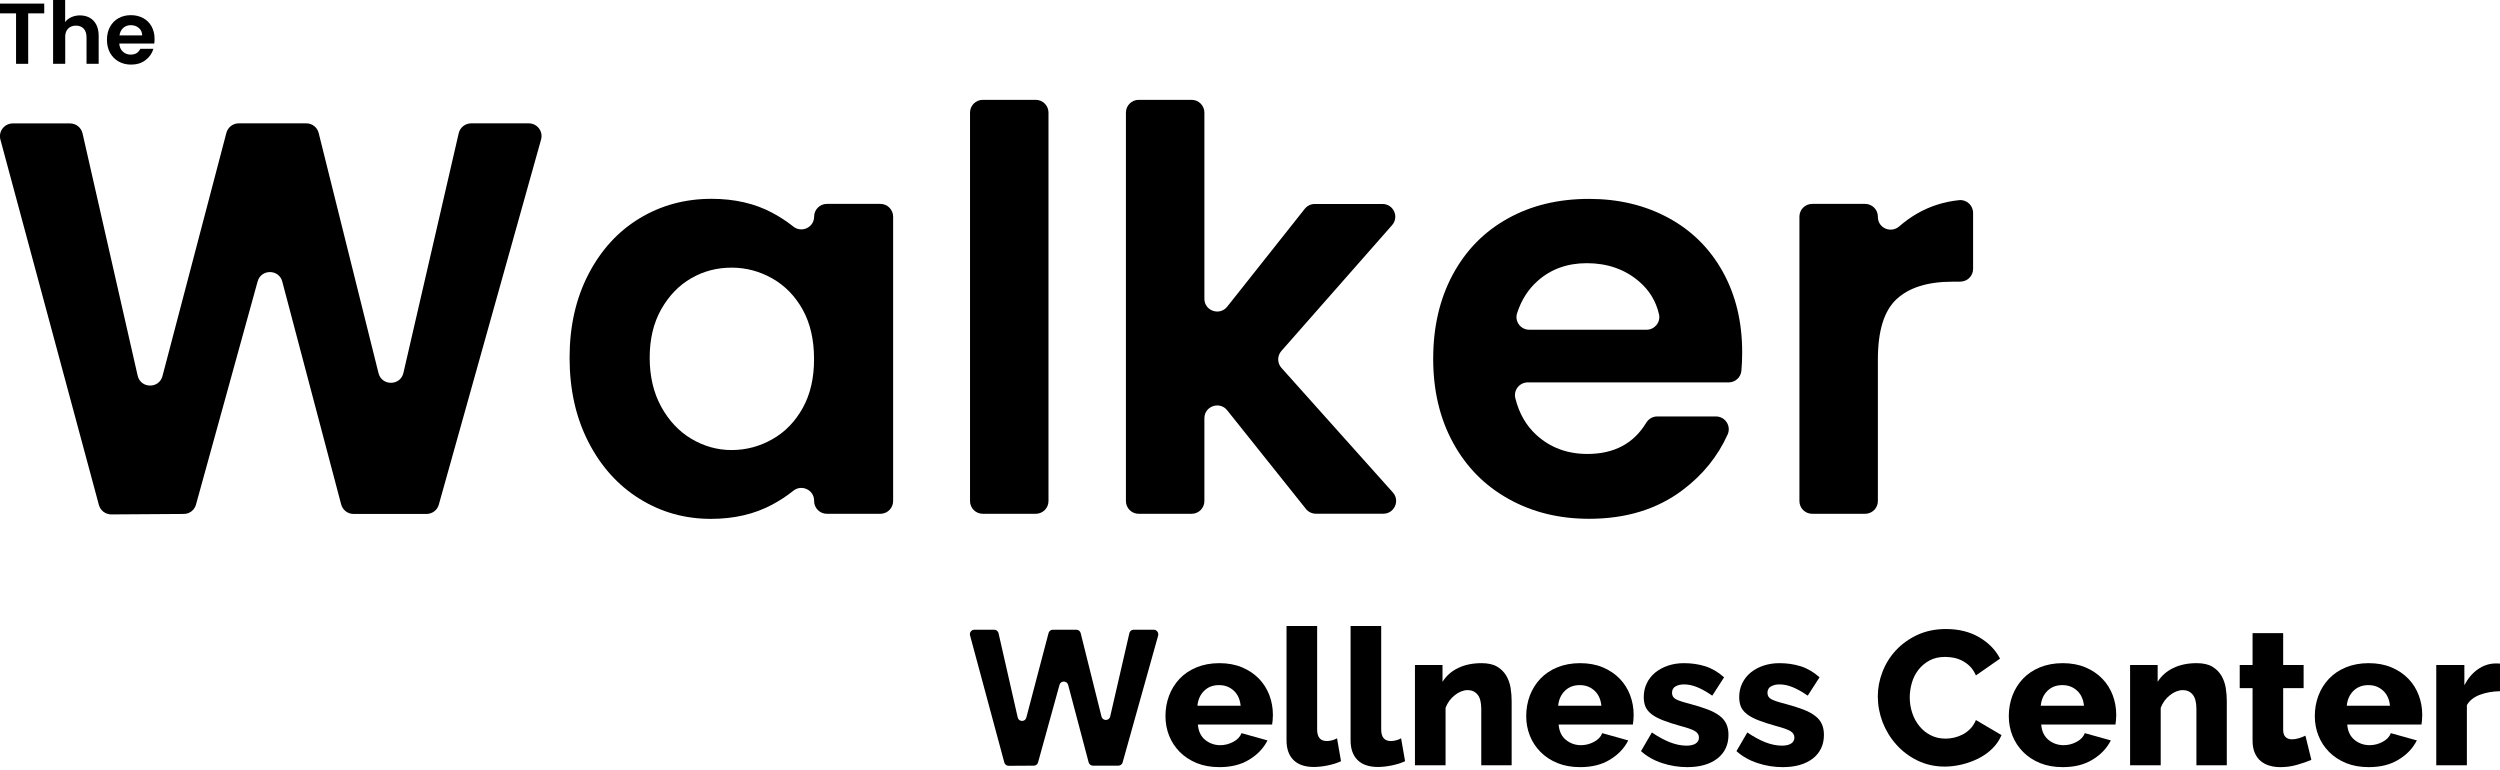
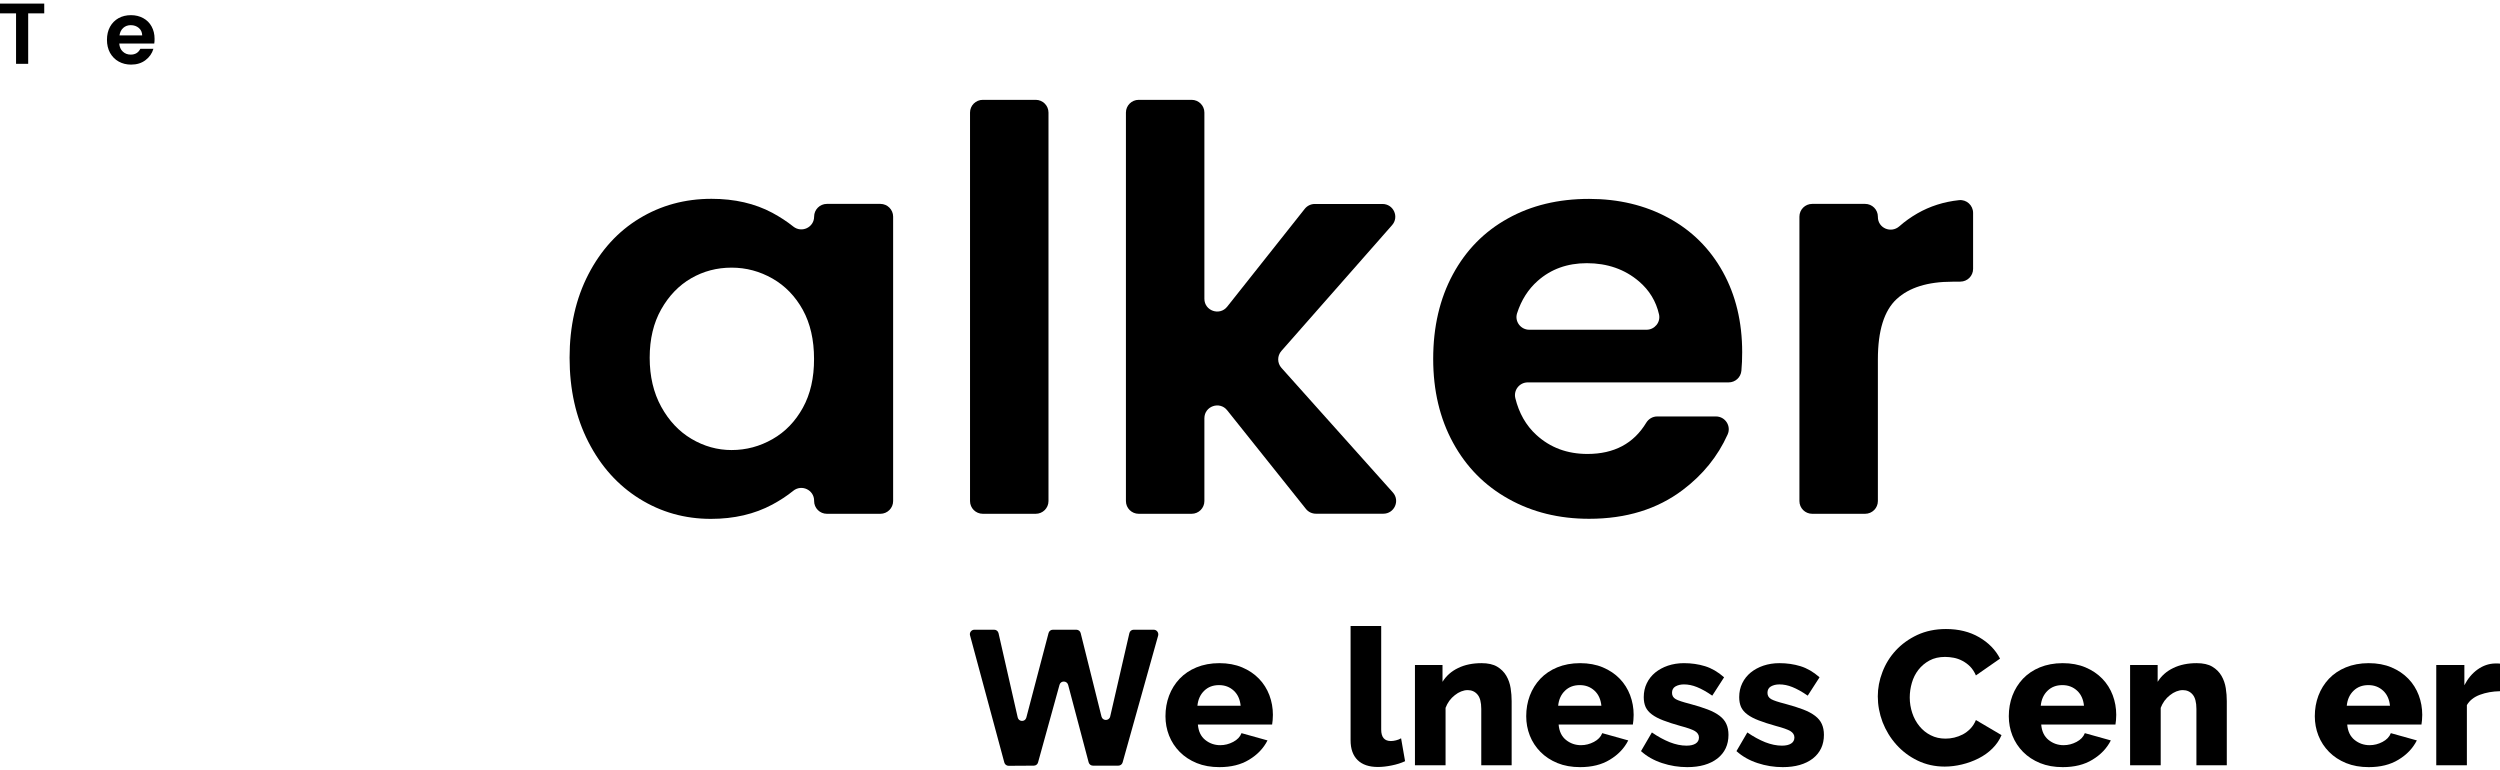
<svg xmlns="http://www.w3.org/2000/svg" width="484" height="149" viewBox="0 0 484 149" fill="none">
  <g clip-path="url(#clip0_362_2)">
    <path d="M3.108 12.356H5.457V2.586H8.565V0.696H0V2.586H3.108V12.356Z" fill="black" />
-     <path d="M12.613 7.244C12.613 6.503 12.795 5.944 13.174 5.55C13.553 5.157 14.068 4.961 14.705 4.961C15.342 4.961 15.842 5.157 16.206 5.55C16.57 5.944 16.752 6.503 16.752 7.244V12.356H19.101V6.927C19.101 6.095 18.95 5.384 18.646 4.779C18.343 4.189 17.904 3.736 17.358 3.433C16.812 3.131 16.191 2.979 15.478 2.979C14.872 2.979 14.311 3.1 13.81 3.327C13.31 3.554 12.901 3.872 12.613 4.265V0H10.278V12.356H12.628V7.244H12.613Z" fill="black" />
    <path d="M23.861 5.399C24.255 5.051 24.741 4.87 25.317 4.87C25.923 4.87 26.453 5.051 26.878 5.414C27.302 5.777 27.515 6.261 27.53 6.851H23.134C23.224 6.246 23.467 5.747 23.861 5.399ZM22.982 11.918C23.694 12.311 24.483 12.508 25.377 12.508C26.484 12.508 27.409 12.22 28.166 11.646C28.924 11.071 29.44 10.345 29.698 9.453H27.166C26.802 10.194 26.181 10.572 25.317 10.572C24.71 10.572 24.21 10.39 23.785 9.997C23.361 9.604 23.134 9.09 23.088 8.424H29.864C29.91 8.152 29.925 7.849 29.925 7.517C29.925 6.609 29.728 5.823 29.349 5.127C28.97 4.431 28.424 3.887 27.727 3.509C27.03 3.131 26.241 2.934 25.362 2.934C24.452 2.934 23.634 3.131 22.936 3.524C22.239 3.917 21.693 4.477 21.299 5.188C20.905 5.913 20.708 6.745 20.708 7.713C20.708 8.651 20.905 9.498 21.299 10.224C21.724 10.965 22.269 11.524 22.982 11.918Z" fill="black" />
-     <path d="M102.372 23.88H91.215C90.063 23.88 89.062 24.682 88.805 25.801L78.102 72.201C77.511 74.727 73.918 74.757 73.281 72.247L61.699 25.756C61.426 24.652 60.441 23.88 59.304 23.88H46.221C45.099 23.88 44.114 24.637 43.826 25.726L31.456 72.806C30.804 75.302 27.226 75.241 26.65 72.731L15.978 25.816C15.72 24.697 14.72 23.895 13.568 23.895H2.471C0.849 23.895 -0.349 25.438 0.075 27.011L19.146 97.761C19.434 98.85 20.435 99.591 21.557 99.591L35.579 99.5C36.686 99.5 37.656 98.759 37.944 97.685L49.875 54.491C50.542 52.056 54.013 52.071 54.65 54.522L66.05 97.655C66.338 98.744 67.323 99.5 68.445 99.5H82.574C83.681 99.5 84.666 98.759 84.954 97.7L104.752 27.011C105.192 25.438 104.01 23.88 102.372 23.88Z" fill="black" />
    <path d="M155.431 78.947C153.976 81.579 152.035 83.605 149.564 85.012C147.108 86.418 144.455 87.129 141.636 87.129C138.892 87.129 136.3 86.403 133.874 84.967C131.448 83.53 129.493 81.443 128.007 78.736C126.522 76.028 125.779 72.868 125.779 69.253C125.779 65.638 126.522 62.523 128.007 59.891C129.493 57.26 131.433 55.248 133.813 53.872C136.209 52.495 138.801 51.815 141.636 51.815C144.471 51.815 147.093 52.526 149.564 53.932C152.02 55.339 153.976 57.365 155.431 59.997C156.871 62.629 157.599 65.789 157.599 69.48C157.614 73.155 156.886 76.316 155.431 78.947ZM170.439 39.474H160.085C158.721 39.474 157.614 40.578 157.614 41.939C157.614 44.011 155.219 45.16 153.581 43.86C152.354 42.877 151.004 41.999 149.519 41.198C146.153 39.398 142.227 38.491 137.74 38.491C132.601 38.491 127.947 39.761 123.793 42.287C119.624 44.812 116.334 48.427 113.909 53.116C111.483 57.804 110.271 63.188 110.271 69.253C110.271 75.393 111.483 80.823 113.909 85.556C116.334 90.29 119.624 93.95 123.793 96.552C127.962 99.153 132.57 100.454 137.634 100.454C142.121 100.454 146.077 99.531 149.519 97.686C151.004 96.884 152.354 96.007 153.566 95.024C155.188 93.708 157.614 94.843 157.614 96.93V97.005C157.614 98.366 158.721 99.471 160.085 99.471H170.439C171.803 99.471 172.91 98.366 172.91 97.005V41.939C172.91 40.578 171.803 39.474 170.439 39.474Z" fill="black" />
    <path d="M200.516 19.329H190.268C188.904 19.329 187.797 20.433 187.797 21.794V97.005C187.797 98.366 188.904 99.47 190.268 99.47H200.516C201.88 99.47 202.987 98.366 202.987 97.005V21.794C202.987 20.433 201.88 19.329 200.516 19.329Z" fill="black" />
    <path d="M248.086 71.219C247.253 70.281 247.253 68.89 248.071 67.952L269.507 43.587C270.917 41.984 269.78 39.489 267.642 39.489H254.544C253.786 39.489 253.074 39.837 252.604 40.426L237.581 59.377C236.126 61.207 233.169 60.178 233.169 57.849V21.794C233.169 20.433 232.063 19.329 230.698 19.329H220.451C219.086 19.329 217.979 20.433 217.979 21.794V97.005C217.979 98.366 219.086 99.47 220.451 99.47H230.698C232.063 99.47 233.169 98.366 233.169 97.005V80.974C233.169 78.63 236.126 77.601 237.581 79.431L252.831 98.533C253.301 99.123 254.014 99.455 254.772 99.455H267.809C269.947 99.455 271.084 96.93 269.659 95.342L248.086 71.219Z" fill="black" />
    <path d="M293.702 60.662C294.52 58.106 295.854 56.004 297.704 54.37C300.266 52.102 303.434 50.952 307.209 50.952C311.181 50.952 314.561 52.132 317.305 54.476C319.306 56.185 320.61 58.318 321.186 60.859C321.535 62.386 320.337 63.838 318.761 63.838H296.067C294.414 63.838 293.201 62.235 293.702 60.662ZM292.065 96.596C296.658 99.168 301.858 100.438 307.649 100.438C314.819 100.438 320.853 98.578 325.779 94.857C329.675 91.923 332.571 88.339 334.466 84.119C335.209 82.486 334.011 80.626 332.207 80.626H320.837C319.958 80.626 319.17 81.094 318.715 81.835C316.274 85.874 312.484 87.885 307.33 87.885C303.419 87.885 300.129 86.66 297.446 84.21C295.43 82.365 294.081 79.99 293.368 77.087C292.989 75.529 294.172 74.031 295.779 74.031H334.663C335.951 74.031 337.013 73.064 337.134 71.778C337.24 70.659 337.286 69.449 337.286 68.179C337.286 62.326 336.042 57.153 333.541 52.631C331.04 48.124 327.538 44.631 323.005 42.181C318.488 39.73 313.364 38.505 307.649 38.505C301.706 38.505 296.461 39.761 291.913 42.301C287.35 44.827 283.803 48.442 281.271 53.13C278.739 57.819 277.466 63.278 277.466 69.479C277.466 75.62 278.754 81.034 281.316 85.722C283.878 90.411 287.456 94.04 292.065 96.596Z" fill="black" />
    <path d="M379.52 54.522C380.884 54.522 381.991 53.418 381.991 52.057V41.213C381.991 39.761 380.733 38.596 379.278 38.748C376.306 39.065 373.623 39.927 371.198 41.319C369.939 42.045 368.772 42.876 367.711 43.814C366.089 45.236 363.557 44.162 363.557 41.999V41.939C363.557 40.578 362.45 39.474 361.086 39.474H350.838C349.474 39.474 348.367 40.578 348.367 41.939V97.005C348.367 98.366 349.474 99.47 350.838 99.47H361.086C362.45 99.47 363.557 98.366 363.557 97.005V69.585C363.557 64.02 364.77 60.133 367.195 57.895C369.621 55.656 373.214 54.537 377.989 54.537H379.52V54.522Z" fill="black" />
    <path d="M240.188 136.63C240.067 135.405 239.627 134.422 238.854 133.711C238.081 133 237.141 132.637 236.004 132.637C234.837 132.637 233.882 133 233.139 133.726C232.381 134.452 231.941 135.42 231.82 136.63H240.188ZM236.08 148.517C234.442 148.517 232.987 148.26 231.683 147.731C230.395 147.201 229.288 146.475 228.394 145.568C227.499 144.661 226.802 143.602 226.332 142.407C225.862 141.212 225.635 139.957 225.635 138.656C225.635 137.25 225.862 135.934 226.332 134.679C226.802 133.439 227.484 132.35 228.363 131.412C229.258 130.474 230.349 129.733 231.638 129.204C232.927 128.675 234.412 128.387 236.065 128.387C237.717 128.387 239.187 128.659 240.476 129.204C241.765 129.748 242.841 130.474 243.735 131.397C244.63 132.319 245.297 133.393 245.752 134.588C246.206 135.798 246.434 137.068 246.434 138.399C246.434 138.747 246.419 139.08 246.388 139.413C246.358 139.745 246.328 140.033 246.282 140.275H231.911C232.017 141.575 232.487 142.573 233.336 143.254C234.185 143.935 235.155 144.267 236.246 144.267C237.111 144.267 237.944 144.056 238.748 143.632C239.551 143.209 240.082 142.649 240.355 141.938L245.388 143.345C244.615 144.872 243.432 146.112 241.825 147.08C240.249 148.048 238.323 148.517 236.08 148.517Z" fill="black" />
-     <path d="M249.071 121.188H254.999V141.242C254.999 142.724 255.62 143.466 256.878 143.466C257.182 143.466 257.5 143.42 257.864 143.329C258.228 143.239 258.546 143.118 258.849 142.936L259.622 147.368C258.88 147.715 258.031 147.988 257.06 148.184C256.105 148.381 255.196 148.487 254.362 148.487C252.664 148.487 251.345 148.048 250.436 147.156C249.526 146.263 249.071 144.993 249.071 143.314V121.188Z" fill="black" />
    <path d="M261.473 121.188H267.4V141.242C267.4 142.724 268.022 143.466 269.28 143.466C269.583 143.466 269.901 143.42 270.265 143.329C270.629 143.239 270.947 143.118 271.251 142.936L272.024 147.368C271.281 147.715 270.432 147.988 269.462 148.184C268.507 148.381 267.597 148.487 266.763 148.487C265.065 148.487 263.747 148.048 262.837 147.156C261.927 146.263 261.473 144.993 261.473 143.314V121.188Z" fill="black" />
    <path d="M292.701 148.154H286.774V137.25C286.774 135.964 286.531 135.042 286.046 134.467C285.561 133.892 284.924 133.605 284.136 133.605C283.712 133.605 283.302 133.696 282.878 133.862C282.453 134.028 282.044 134.27 281.65 134.588C281.256 134.891 280.907 135.253 280.589 135.677C280.285 136.1 280.043 136.554 279.861 137.038V148.154H273.934V128.75H279.27V132.002C279.982 130.852 280.998 129.945 282.302 129.325C283.605 128.69 285.121 128.387 286.819 128.387C288.077 128.387 289.093 128.614 289.851 129.068C290.609 129.521 291.2 130.111 291.625 130.837C292.049 131.563 292.322 132.365 292.459 133.227C292.595 134.089 292.656 134.921 292.656 135.737V148.154H292.701Z" fill="black" />
    <path d="M310.028 136.63C309.907 135.405 309.467 134.422 308.694 133.711C307.921 133 306.981 132.637 305.844 132.637C304.676 132.637 303.721 133 302.979 133.726C302.221 134.452 301.781 135.42 301.66 136.63H310.028ZM305.92 148.517C304.282 148.517 302.827 148.26 301.523 147.731C300.235 147.201 299.128 146.475 298.234 145.568C297.339 144.661 296.642 143.602 296.172 142.407C295.702 141.212 295.475 139.957 295.475 138.656C295.475 137.25 295.702 135.934 296.172 134.679C296.642 133.439 297.324 132.35 298.203 131.412C299.098 130.474 300.189 129.733 301.478 129.204C302.766 128.675 304.252 128.387 305.904 128.387C307.557 128.387 309.027 128.659 310.316 129.204C311.604 129.748 312.681 130.474 313.575 131.397C314.47 132.319 315.137 133.393 315.591 134.588C316.046 135.798 316.274 137.068 316.274 138.399C316.274 138.747 316.258 139.08 316.228 139.413C316.198 139.745 316.167 140.033 316.122 140.275H301.751C301.857 141.575 302.327 142.573 303.176 143.254C304.025 143.935 304.995 144.267 306.086 144.267C306.95 144.267 307.784 144.056 308.588 143.632C309.391 143.209 309.922 142.649 310.195 141.938L315.228 143.345C314.454 144.872 313.272 146.112 311.665 147.08C310.088 148.048 308.163 148.517 305.92 148.517Z" fill="black" />
    <path d="M326.659 148.517C325.006 148.517 323.369 148.26 321.777 147.731C320.17 147.201 318.821 146.43 317.699 145.417L319.806 141.802C320.989 142.619 322.141 143.239 323.263 143.693C324.385 144.131 325.461 144.358 326.507 144.358C327.265 144.358 327.856 144.222 328.281 143.95C328.705 143.678 328.917 143.284 328.917 142.77C328.917 142.256 328.644 141.848 328.129 141.53C327.598 141.227 326.674 140.895 325.34 140.547C324.036 140.184 322.929 139.821 322.02 139.473C321.11 139.125 320.382 138.747 319.822 138.324C319.245 137.9 318.851 137.431 318.594 136.887C318.351 136.342 318.23 135.707 318.23 134.966C318.23 133.983 318.427 133.076 318.821 132.274C319.215 131.457 319.761 130.777 320.458 130.202C321.156 129.642 321.974 129.189 322.914 128.871C323.869 128.554 324.9 128.387 326.007 128.387C327.462 128.387 328.826 128.584 330.1 128.977C331.373 129.37 332.601 130.081 333.784 131.125L331.494 134.679C330.388 133.907 329.387 133.363 328.523 133.015C327.659 132.667 326.825 132.501 326.007 132.501C325.37 132.501 324.824 132.637 324.369 132.894C323.93 133.151 323.702 133.56 323.702 134.134C323.702 134.679 323.945 135.087 324.43 135.359C324.915 135.632 325.81 135.919 327.113 136.252C328.493 136.615 329.66 136.993 330.615 137.356C331.57 137.719 332.343 138.142 332.935 138.596C333.526 139.05 333.965 139.579 334.223 140.169C334.496 140.759 334.632 141.469 334.632 142.271C334.632 144.192 333.92 145.719 332.48 146.854C331.04 147.958 329.099 148.517 326.659 148.517Z" fill="black" />
    <path d="M345.138 148.517C343.486 148.517 341.848 148.26 340.257 147.731C338.65 147.201 337.301 146.43 336.179 145.417L338.286 141.802C339.468 142.619 340.62 143.239 341.742 143.693C342.864 144.131 343.94 144.358 344.986 144.358C345.744 144.358 346.336 144.222 346.76 143.95C347.185 143.678 347.397 143.284 347.397 142.77C347.397 142.256 347.124 141.848 346.609 141.53C346.078 141.227 345.153 140.895 343.819 140.547C342.515 140.184 341.409 139.821 340.499 139.473C339.59 139.125 338.862 138.747 338.301 138.324C337.725 137.9 337.331 137.431 337.073 136.887C336.831 136.342 336.709 135.707 336.709 134.966C336.709 133.983 336.906 133.076 337.301 132.274C337.695 131.457 338.24 130.777 338.938 130.202C339.635 129.642 340.454 129.189 341.394 128.871C342.349 128.554 343.38 128.387 344.486 128.387C345.941 128.387 347.306 128.584 348.579 128.977C349.853 129.37 351.081 130.081 352.263 131.125L349.974 134.679C348.867 133.907 347.867 133.363 347.003 133.015C346.139 132.667 345.305 132.501 344.486 132.501C343.849 132.501 343.304 132.637 342.849 132.894C342.409 133.151 342.182 133.56 342.182 134.134C342.182 134.679 342.424 135.087 342.91 135.359C343.395 135.632 344.289 135.919 345.593 136.252C346.972 136.615 348.14 136.993 349.095 137.356C350.05 137.719 350.823 138.142 351.414 138.596C352.005 139.05 352.445 139.579 352.703 140.169C352.976 140.759 353.112 141.469 353.112 142.271C353.112 144.192 352.399 145.719 350.959 146.854C349.519 147.958 347.579 148.517 345.138 148.517Z" fill="black" />
    <path d="M363.542 134.815C363.542 133.242 363.83 131.669 364.436 130.112C365.028 128.554 365.892 127.147 367.029 125.922C368.166 124.697 369.545 123.699 371.182 122.928C372.82 122.172 374.669 121.778 376.731 121.778C379.202 121.778 381.339 122.308 383.158 123.366C384.978 124.425 386.327 125.801 387.206 127.51L382.537 130.762C382.234 130.066 381.87 129.507 381.415 129.038C380.96 128.584 380.46 128.221 379.914 127.934C379.369 127.646 378.808 127.45 378.247 127.344C377.671 127.238 377.125 127.178 376.579 127.178C375.412 127.178 374.411 127.404 373.547 127.873C372.683 128.342 371.971 128.947 371.395 129.688C370.819 130.429 370.409 131.261 370.136 132.199C369.864 133.136 369.727 134.089 369.727 135.042C369.727 136.07 369.894 137.069 370.212 138.037C370.531 139.004 371.001 139.851 371.607 140.593C372.213 141.334 372.941 141.923 373.79 142.347C374.639 142.785 375.594 142.997 376.655 142.997C377.201 142.997 377.762 142.937 378.338 142.801C378.914 142.664 379.475 142.453 380.005 142.181C380.536 141.893 381.021 141.53 381.461 141.076C381.9 140.623 382.264 140.063 382.537 139.398L387.494 142.317C387.1 143.269 386.509 144.132 385.736 144.903C384.962 145.674 384.068 146.309 383.052 146.824C382.037 147.338 380.96 147.731 379.823 148.003C378.686 148.275 377.58 148.412 376.488 148.412C374.593 148.412 372.835 148.018 371.243 147.247C369.651 146.476 368.287 145.447 367.135 144.162C365.983 142.876 365.103 141.424 364.467 139.806C363.845 138.142 363.542 136.494 363.542 134.815Z" fill="black" />
    <path d="M403.458 136.63C403.336 135.405 402.897 134.422 402.123 133.711C401.35 133 400.41 132.637 399.273 132.637C398.106 132.637 397.151 133 396.408 133.726C395.65 134.452 395.211 135.42 395.089 136.63H403.458ZM399.349 148.517C397.712 148.517 396.257 148.26 394.953 147.731C393.664 147.201 392.558 146.475 391.663 145.568C390.769 144.661 390.072 143.602 389.602 142.407C389.132 141.212 388.904 139.957 388.904 138.656C388.904 137.25 389.132 135.934 389.602 134.679C390.072 133.439 390.754 132.35 391.633 131.412C392.527 130.474 393.619 129.733 394.907 129.204C396.196 128.675 397.682 128.387 399.334 128.387C400.986 128.387 402.457 128.659 403.745 129.204C405.034 129.748 406.11 130.474 407.005 131.397C407.899 132.319 408.566 133.393 409.021 134.588C409.476 135.798 409.703 137.068 409.703 138.399C409.703 138.747 409.688 139.08 409.658 139.413C409.627 139.745 409.597 140.033 409.552 140.275H395.18C395.286 141.575 395.756 142.573 396.605 143.254C397.454 143.935 398.425 144.267 399.516 144.267C400.38 144.267 401.214 144.056 402.017 143.632C402.821 143.209 403.351 142.649 403.624 141.938L408.657 143.345C407.884 144.872 406.702 146.112 405.095 147.08C403.518 148.048 401.593 148.517 399.349 148.517Z" fill="black" />
    <path d="M431.153 148.154H425.226V137.25C425.226 135.964 424.983 135.042 424.498 134.467C424.013 133.892 423.376 133.605 422.588 133.605C422.164 133.605 421.754 133.696 421.33 133.862C420.905 134.028 420.496 134.27 420.102 134.588C419.708 134.891 419.359 135.253 419.041 135.677C418.738 136.1 418.495 136.554 418.313 137.038V148.154H412.386V128.75H417.722V132.002C418.434 130.852 419.45 129.945 420.754 129.325C422.058 128.69 423.574 128.387 425.271 128.387C426.53 128.387 427.545 128.614 428.303 129.068C429.061 129.521 429.653 130.111 430.077 130.837C430.501 131.563 430.774 132.365 430.911 133.227C431.047 134.089 431.108 134.921 431.108 135.737V148.154H431.153Z" fill="black" />
-     <path d="M447.48 147.111C446.662 147.458 445.737 147.776 444.676 148.079C443.63 148.381 442.569 148.517 441.508 148.517C440.765 148.517 440.067 148.426 439.415 148.245C438.764 148.063 438.188 147.761 437.687 147.353C437.187 146.944 436.808 146.415 436.52 145.749C436.232 145.084 436.096 144.282 436.096 143.345V133.227H433.609V128.75H436.096V122.58H442.023V128.75H445.98V133.227H442.023V141.318C442.023 141.953 442.19 142.422 442.508 142.71C442.826 142.997 443.236 143.133 443.736 143.133C444.176 143.133 444.63 143.057 445.1 142.906C445.57 142.755 445.98 142.604 446.328 142.422L447.48 147.111Z" fill="black" />
    <path d="M462.701 136.63C462.579 135.405 462.14 134.422 461.367 133.711C460.593 133 459.654 132.637 458.517 132.637C457.349 132.637 456.394 133 455.651 133.726C454.893 134.452 454.454 135.42 454.333 136.63H462.701ZM458.592 148.517C456.955 148.517 455.5 148.26 454.196 147.731C452.908 147.201 451.801 146.475 450.907 145.568C450.012 144.661 449.315 143.602 448.845 142.407C448.375 141.212 448.147 139.957 448.147 138.656C448.147 137.25 448.375 135.934 448.845 134.679C449.315 133.439 449.997 132.35 450.876 131.412C451.771 130.474 452.862 129.733 454.151 129.204C455.439 128.675 456.925 128.387 458.577 128.387C460.23 128.387 461.7 128.659 462.989 129.204C464.277 129.748 465.354 130.474 466.248 131.397C467.142 132.319 467.809 133.393 468.264 134.588C468.719 135.798 468.946 137.068 468.946 138.399C468.946 138.747 468.931 139.08 468.901 139.413C468.871 139.745 468.84 140.033 468.795 140.275H454.424C454.53 141.575 455 142.573 455.849 143.254C456.697 143.935 457.668 144.267 458.759 144.267C459.623 144.267 460.457 144.056 461.26 143.632C462.064 143.209 462.595 142.649 462.867 141.938L467.9 143.345C467.127 144.872 465.945 146.112 464.338 147.08C462.761 148.048 460.836 148.517 458.592 148.517Z" fill="black" />
    <path d="M484 133.817C482.56 133.847 481.271 134.074 480.104 134.512C478.937 134.951 478.103 135.617 477.588 136.509V148.154H471.66V128.75H477.102V132.667C477.769 131.367 478.634 130.338 479.68 129.597C480.726 128.856 481.847 128.478 483.03 128.448H483.621C483.742 128.448 483.864 128.463 484 128.478V133.817Z" fill="black" />
    <path d="M223.361 121.914H219.48C219.071 121.914 218.737 122.186 218.646 122.58L214.932 138.717C214.735 139.594 213.477 139.609 213.25 138.732L209.217 122.564C209.126 122.186 208.778 121.914 208.383 121.914H203.835C203.441 121.914 203.108 122.171 203.002 122.549L198.696 138.928C198.469 139.806 197.226 139.775 197.029 138.898L193.315 122.58C193.224 122.186 192.875 121.914 192.481 121.914H188.63C188.07 121.914 187.645 122.459 187.797 123.003L194.437 147.625C194.543 148.003 194.876 148.26 195.27 148.26L200.152 148.23C200.531 148.23 200.879 147.973 200.97 147.595L205.124 132.576C205.351 131.73 206.564 131.745 206.792 132.592L210.763 147.595C210.87 147.973 211.203 148.23 211.597 148.23H216.509C216.903 148.23 217.237 147.973 217.343 147.595L224.225 123.018C224.346 122.459 223.937 121.914 223.361 121.914Z" fill="black" />
  </g>
  <defs>
    <clipPath id="clip0_362_2">
      <rect width="484" height="148.517" fill="white" />
    </clipPath>
  </defs>
</svg>